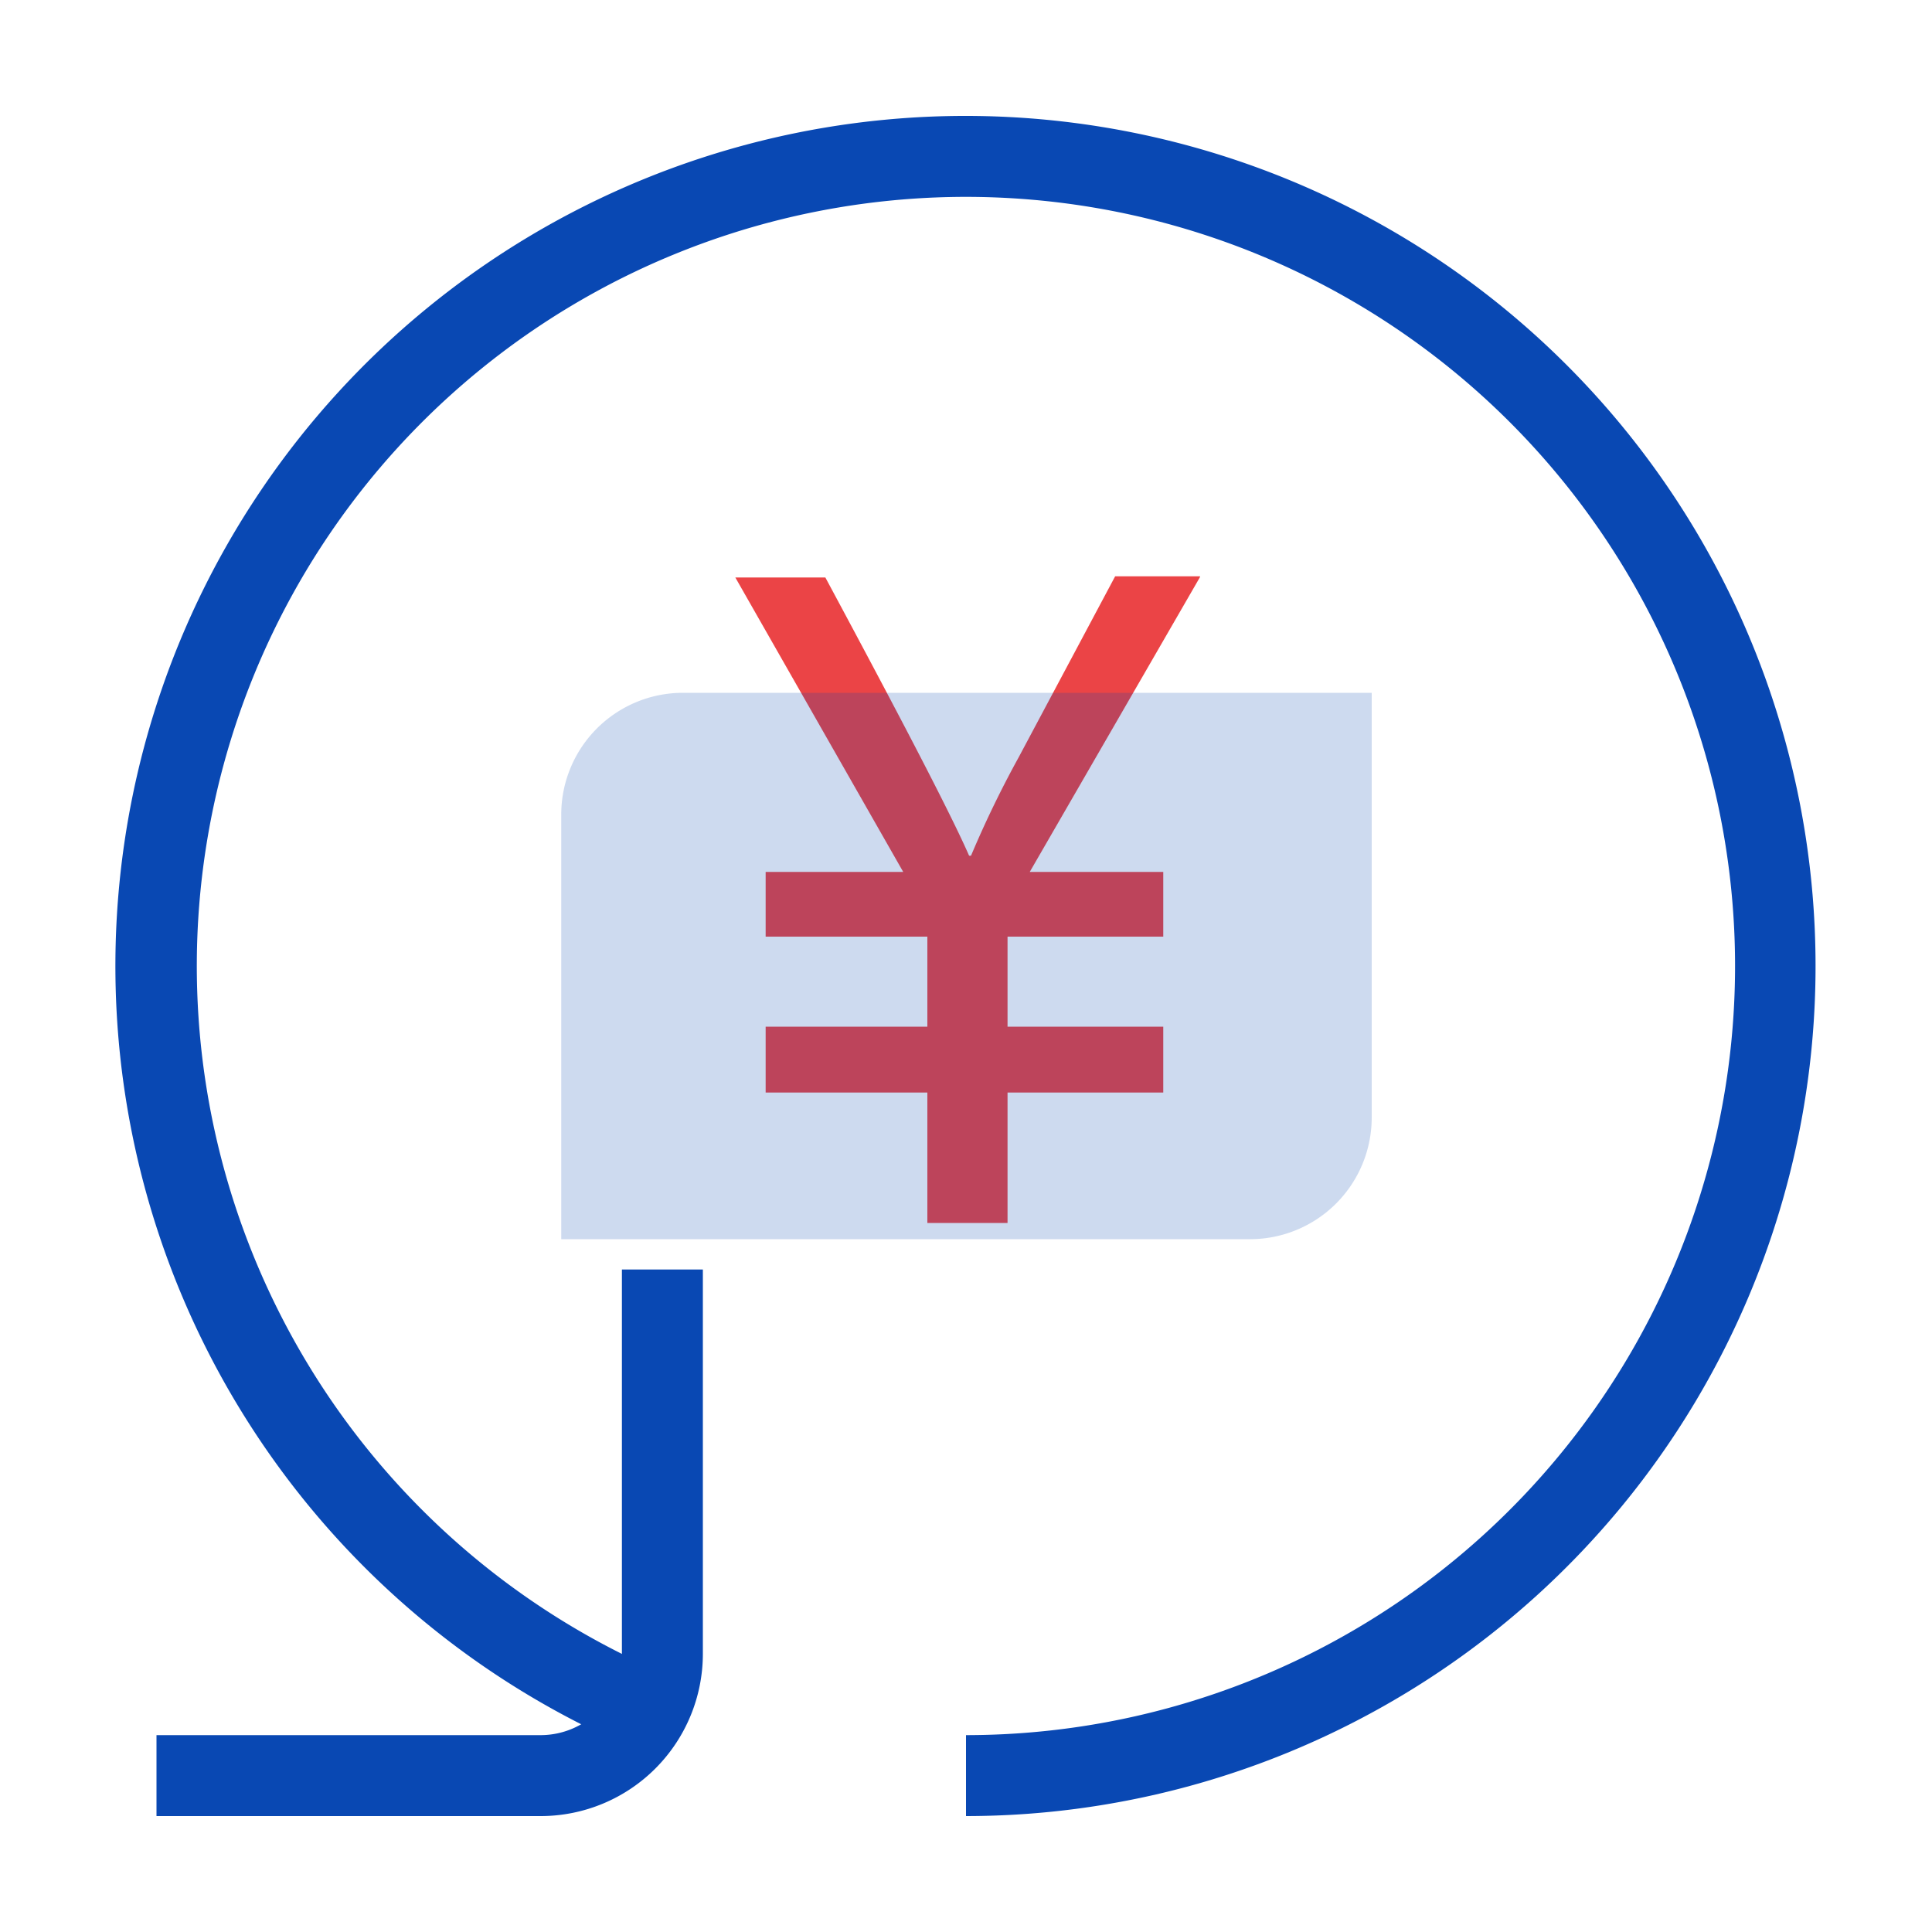
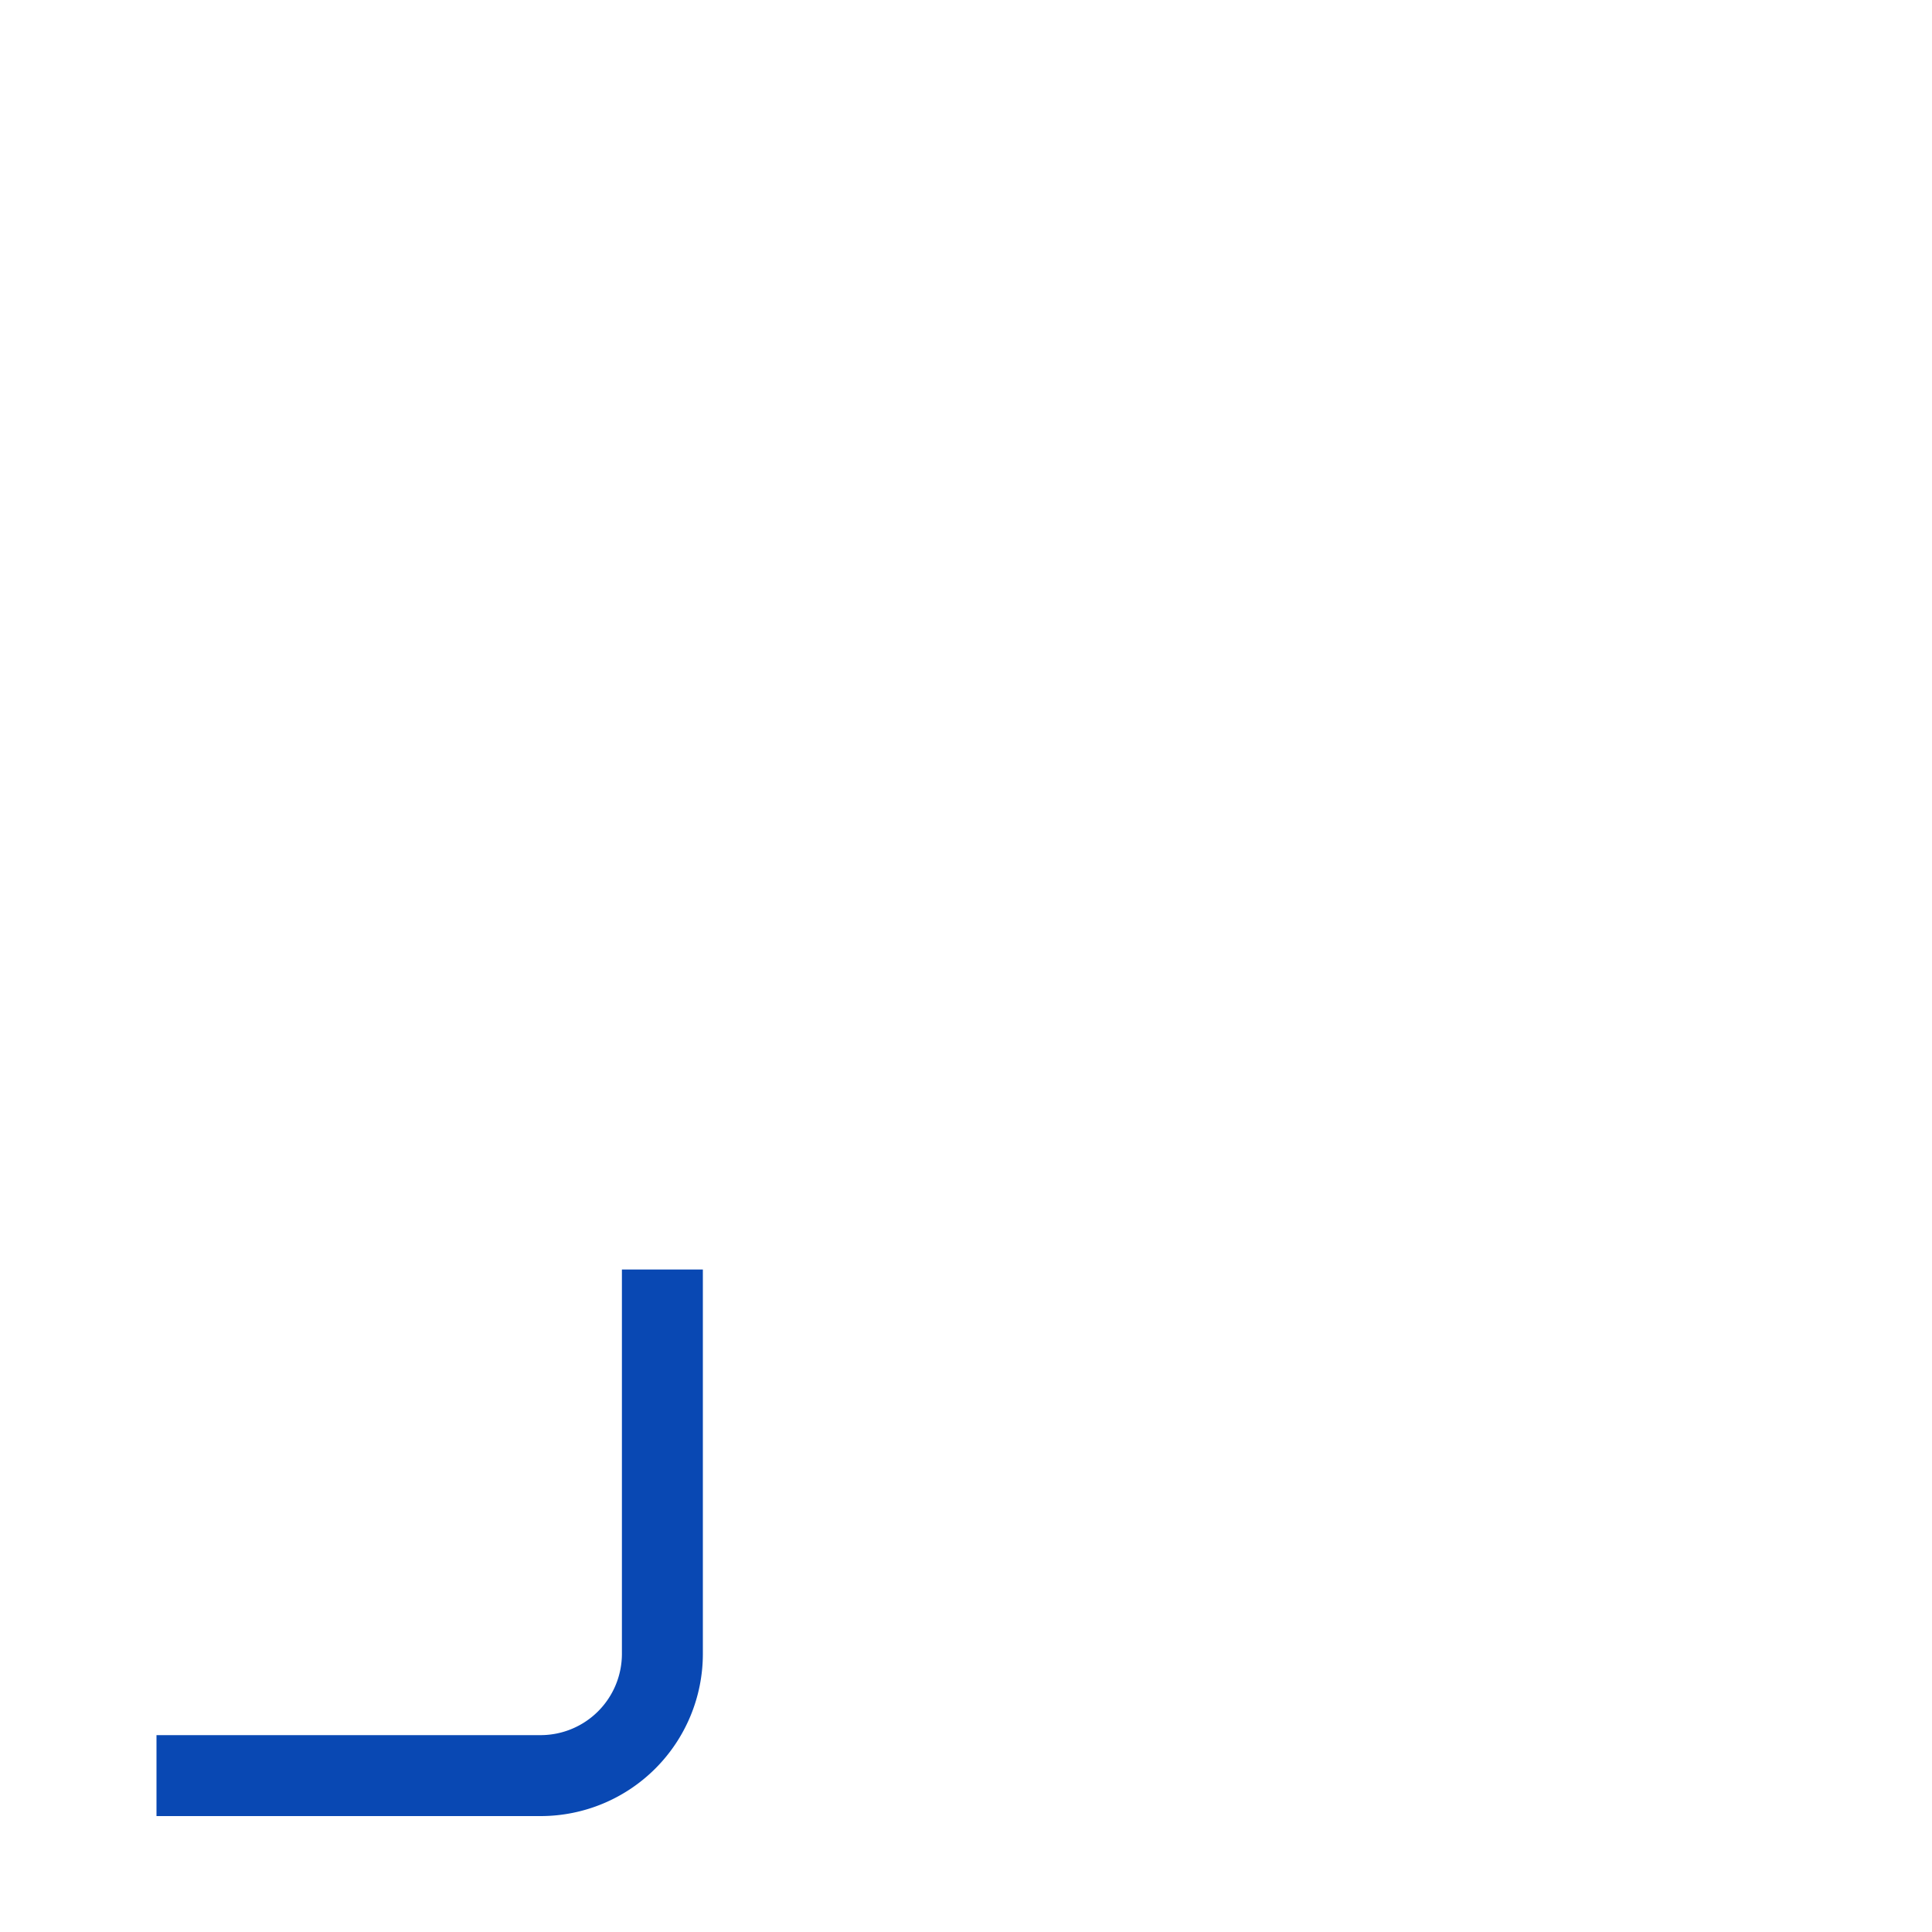
<svg xmlns="http://www.w3.org/2000/svg" id="图层_1" data-name="图层 1" viewBox="0 0 100 100">
  <defs>
    <style>.cls-1,.cls-3{fill:#0948b3;}.cls-2{fill:#eb4446;}.cls-3{opacity:0.2;}</style>
  </defs>
  <path class="cls-1" d="M28,94H8.1V89.81H28a4.21,4.21,0,0,0,4.19-4.19V65.71h4.19V85.62A8.4,8.4,0,0,1,28,94Zm0,0" />
-   <path class="cls-2" d="M62.1,29.89,53.3,45.13h6.91v3.35H52.15v4.66h8.06v3.41H52.15V63.3H48V56.55H39.63V53.14H48V48.48H39.63V45.13h7.12L38.06,29.89h4.66c4.08,7.59,6.55,12.36,7.44,14.4h.1a54.22,54.22,0,0,1,2.46-5.08l5-9.38h4.4Zm0,0" />
-   <path class="cls-3" d="M64.67,64.14H29.05v-22a6.3,6.3,0,0,1,6.28-6.28H71v22a6.3,6.3,0,0,1-6.28,6.28Zm0,0" />
-   <path class="cls-1" d="M50,94V89.81a39.81,39.81,0,1,0-15.5-3.14l-1.63,3.87A44,44,0,1,1,50,94Zm0,0" />
</svg>